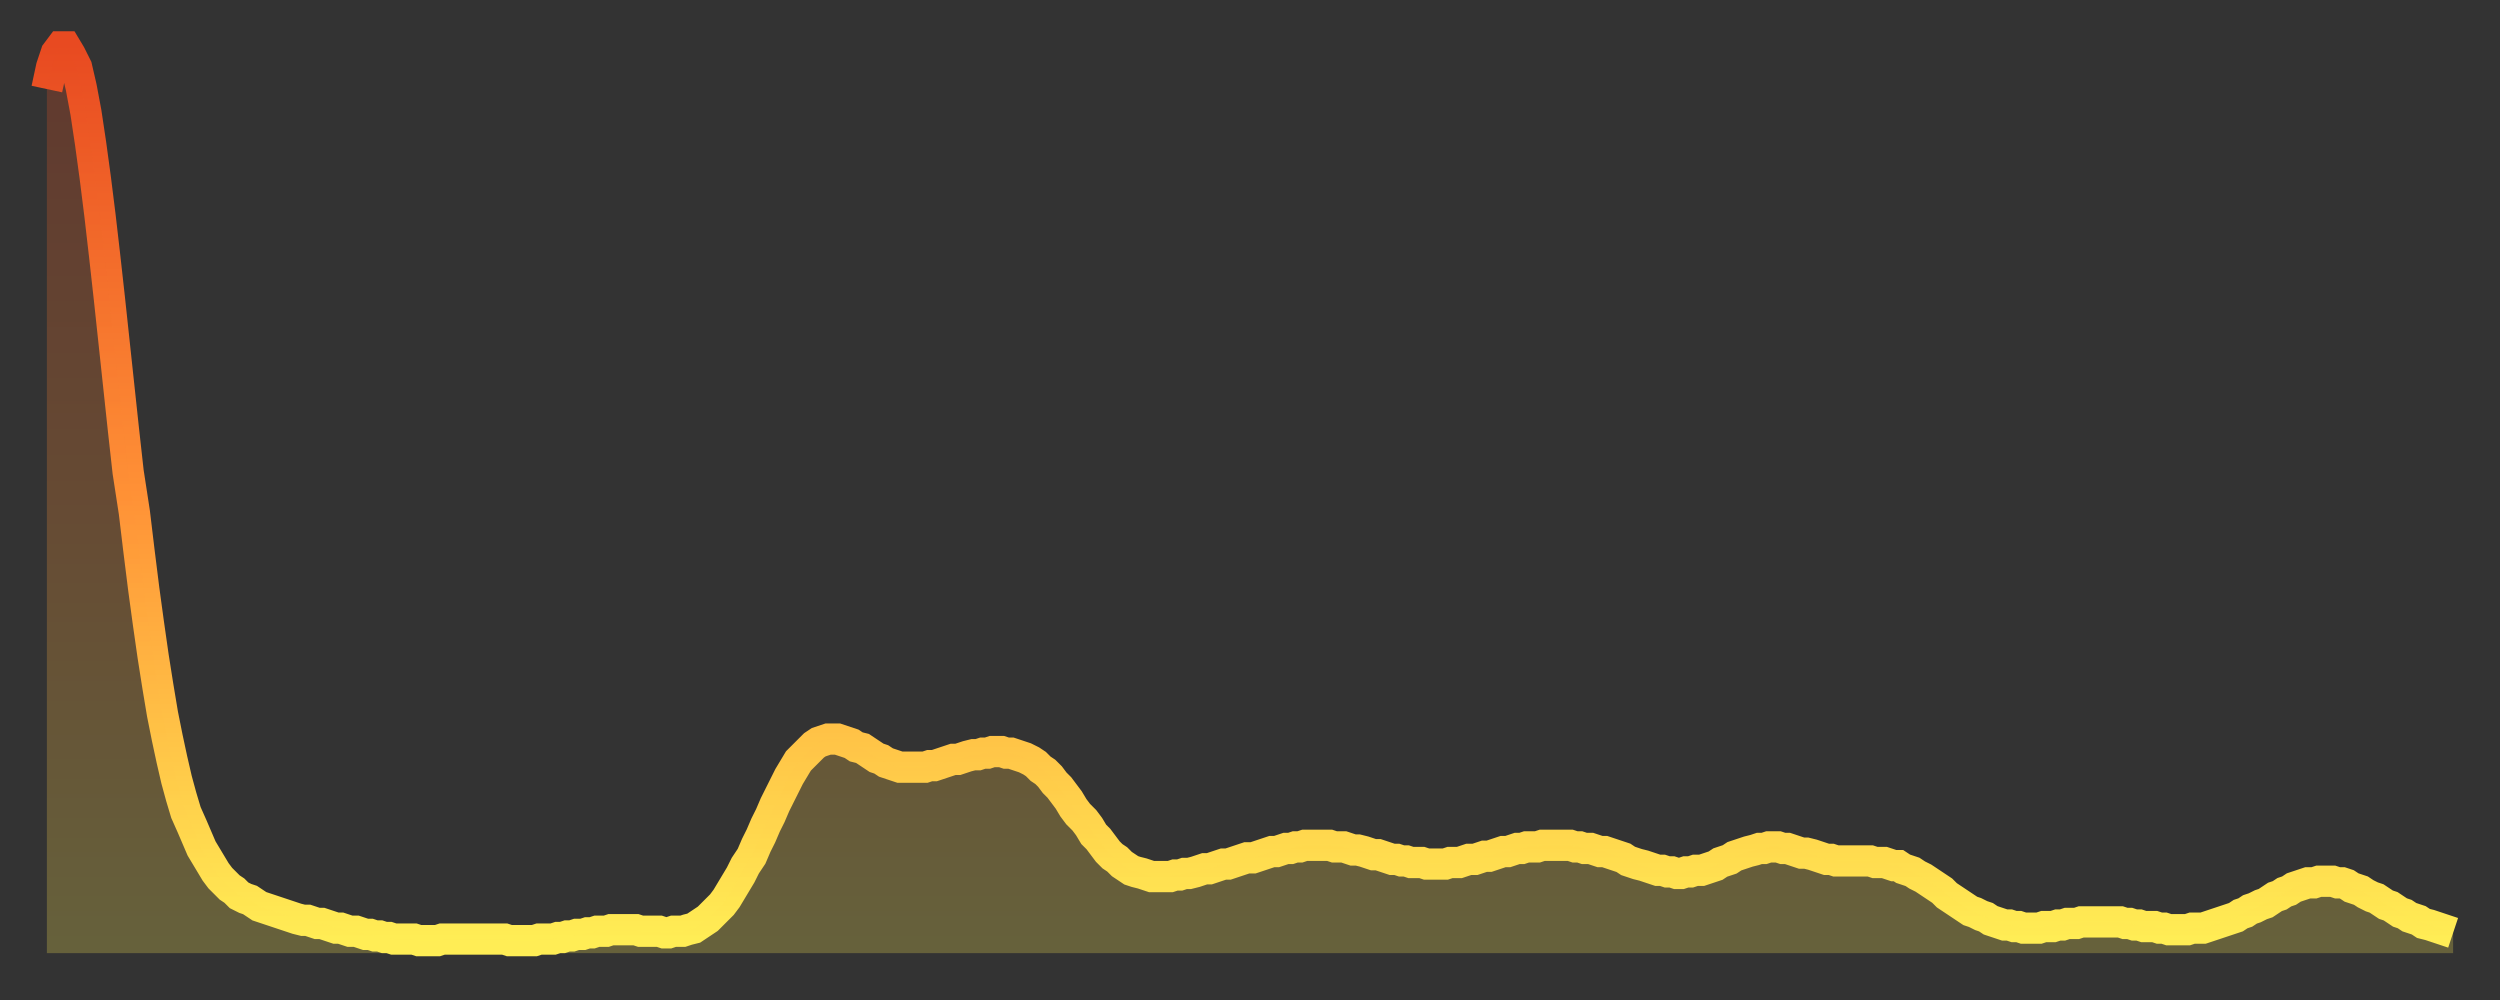
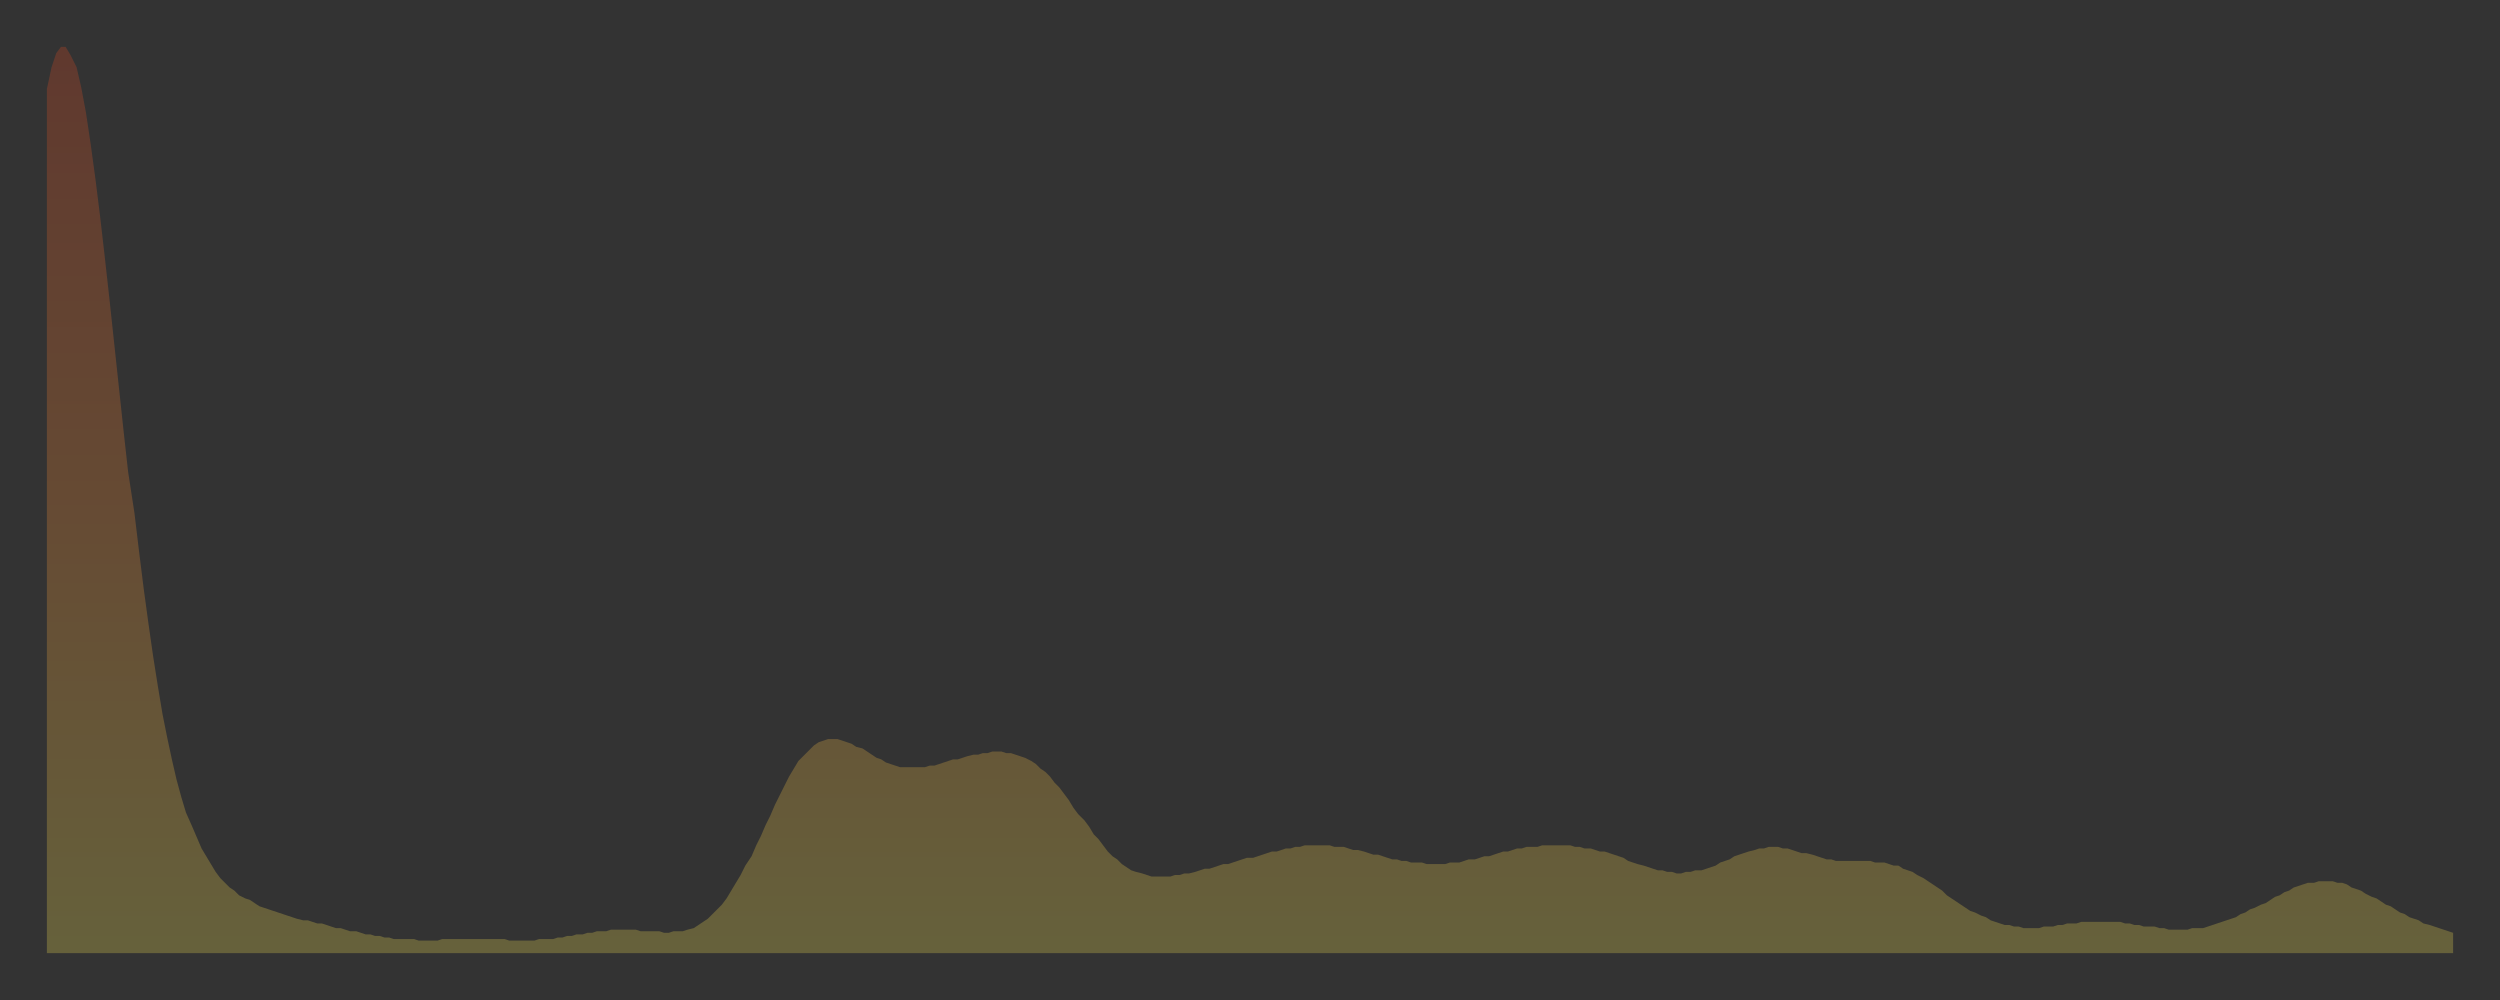
<svg xmlns="http://www.w3.org/2000/svg" baseProfile="full" height="64" version="1.1" width="160">
  <rect width="100%" height="100%" fill="#333333" stroke="none" />
  <defs>
    <linearGradient id="id284234" x1="0" x2="0" y1="0" y2="1">
      <stop offset="0%" stop-color="#e84a21" />
      <stop offset="50%" stop-color="#ff9136" />
      <stop offset="100%" stop-color="#ffee55" />
    </linearGradient>
  </defs>
  <g transform="translate(3,3)">
    <g>
-       <path d="M 0.0 2.7 L 0.3 1.3 0.6 0.4 0.9 0.0 1.2 0.0 1.5 0.5 1.9 1.3 2.2 2.6 2.5 4.2 2.8 6.2 3.1 8.4 3.4 10.8 3.7 13.4 4.0 16.1 4.3 18.9 4.6 21.7 4.9 24.5 5.2 27.2 5.6 29.8 5.9 32.3 6.2 34.7 6.5 36.9 6.8 39.0 7.1 40.9 7.4 42.7 7.7 44.2 8.0 45.6 8.3 46.9 8.6 48.0 8.9 49.0 9.3 49.9 9.6 50.6 9.9 51.3 10.2 51.8 10.5 52.3 10.8 52.8 11.1 53.2 11.4 53.5 11.7 53.8 12.0 54.0 12.3 54.3 12.7 54.5 13.0 54.6 13.3 54.8 13.6 55.0 13.9 55.1 14.2 55.2 14.5 55.3 14.8 55.4 15.1 55.5 15.4 55.6 15.7 55.7 16.0 55.8 16.4 55.9 16.7 55.9 17.0 56.0 17.3 56.1 17.6 56.1 17.9 56.2 18.2 56.3 18.5 56.4 18.8 56.4 19.1 56.5 19.4 56.6 19.8 56.6 20.1 56.7 20.4 56.8 20.7 56.8 21.0 56.9 21.3 56.9 21.6 57.0 21.9 57.0 22.2 57.1 22.5 57.1 22.8 57.1 23.1 57.1 23.5 57.1 23.8 57.2 24.1 57.2 24.4 57.2 24.7 57.2 25.0 57.2 25.3 57.1 25.6 57.1 25.9 57.1 26.2 57.1 26.5 57.1 26.8 57.1 27.2 57.1 27.5 57.1 27.8 57.1 28.1 57.1 28.4 57.1 28.7 57.1 29.0 57.1 29.3 57.1 29.6 57.2 29.9 57.2 30.2 57.2 30.6 57.2 30.9 57.2 31.2 57.2 31.5 57.1 31.8 57.1 32.1 57.1 32.4 57.1 32.7 57.0 33.0 57.0 33.3 56.9 33.6 56.9 33.9 56.8 34.3 56.8 34.6 56.7 34.9 56.7 35.2 56.6 35.5 56.6 35.8 56.6 36.1 56.5 36.4 56.5 36.7 56.5 37.0 56.5 37.3 56.5 37.7 56.5 38.0 56.6 38.3 56.6 38.6 56.6 38.9 56.6 39.2 56.6 39.5 56.7 39.8 56.7 40.1 56.6 40.4 56.6 40.7 56.6 41.0 56.5 41.4 56.4 41.7 56.2 42.0 56.0 42.3 55.8 42.6 55.5 42.9 55.2 43.2 54.9 43.5 54.5 43.8 54.0 44.1 53.5 44.4 53.0 44.7 52.4 45.1 51.8 45.4 51.1 45.7 50.5 46.0 49.8 46.3 49.2 46.6 48.5 46.9 47.9 47.2 47.3 47.5 46.7 47.8 46.2 48.1 45.7 48.5 45.3 48.8 45.0 49.1 44.7 49.4 44.5 49.7 44.4 50.0 44.3 50.3 44.3 50.6 44.3 50.9 44.4 51.2 44.5 51.5 44.6 51.8 44.8 52.2 44.9 52.5 45.1 52.8 45.3 53.1 45.5 53.4 45.6 53.7 45.8 54.0 45.9 54.3 46.0 54.6 46.1 54.9 46.1 55.2 46.1 55.6 46.1 55.9 46.1 56.2 46.1 56.5 46.0 56.8 46.0 57.1 45.9 57.4 45.8 57.7 45.7 58.0 45.6 58.3 45.6 58.6 45.5 58.9 45.4 59.3 45.3 59.6 45.3 59.9 45.2 60.2 45.2 60.5 45.1 60.8 45.1 61.1 45.1 61.4 45.2 61.7 45.2 62.0 45.3 62.3 45.4 62.6 45.5 63.0 45.7 63.3 45.9 63.6 46.2 63.9 46.4 64.2 46.7 64.5 47.1 64.8 47.4 65.1 47.8 65.4 48.2 65.7 48.7 66.0 49.1 66.4 49.5 66.7 49.9 67.0 50.4 67.3 50.7 67.6 51.1 67.9 51.5 68.2 51.8 68.5 52.0 68.8 52.3 69.1 52.5 69.4 52.7 69.7 52.8 70.1 52.9 70.4 53.0 70.7 53.1 71.0 53.1 71.3 53.1 71.6 53.1 71.9 53.1 72.2 53.0 72.5 53.0 72.8 52.9 73.1 52.9 73.5 52.8 73.8 52.7 74.1 52.6 74.4 52.6 74.7 52.5 75.0 52.4 75.3 52.3 75.6 52.3 75.9 52.2 76.2 52.1 76.5 52.0 76.8 51.9 77.2 51.9 77.5 51.8 77.8 51.7 78.1 51.6 78.4 51.5 78.7 51.5 79.0 51.4 79.3 51.3 79.6 51.3 79.9 51.2 80.2 51.2 80.5 51.1 80.9 51.1 81.2 51.1 81.5 51.1 81.8 51.1 82.1 51.1 82.4 51.2 82.7 51.2 83.0 51.2 83.3 51.3 83.6 51.4 83.9 51.4 84.3 51.5 84.6 51.6 84.9 51.7 85.2 51.7 85.5 51.8 85.8 51.9 86.1 52.0 86.4 52.0 86.7 52.1 87.0 52.1 87.3 52.2 87.6 52.2 88.0 52.2 88.3 52.3 88.6 52.3 88.9 52.3 89.2 52.3 89.5 52.3 89.8 52.2 90.1 52.2 90.4 52.2 90.7 52.1 91.0 52.0 91.4 52.0 91.7 51.9 92.0 51.8 92.3 51.8 92.6 51.7 92.9 51.6 93.2 51.5 93.5 51.5 93.8 51.4 94.1 51.3 94.4 51.3 94.7 51.2 95.1 51.2 95.4 51.2 95.7 51.1 96.0 51.1 96.3 51.1 96.6 51.1 96.9 51.1 97.2 51.1 97.5 51.1 97.8 51.2 98.1 51.2 98.4 51.3 98.8 51.3 99.1 51.4 99.4 51.5 99.7 51.5 100.0 51.6 100.3 51.7 100.6 51.8 100.9 51.9 101.2 52.1 101.5 52.2 101.8 52.3 102.2 52.4 102.5 52.5 102.8 52.6 103.1 52.7 103.4 52.7 103.7 52.8 104.0 52.8 104.3 52.9 104.6 52.9 104.9 52.8 105.2 52.8 105.5 52.7 105.9 52.7 106.2 52.6 106.5 52.5 106.8 52.4 107.1 52.2 107.4 52.1 107.7 52.0 108.0 51.8 108.3 51.7 108.6 51.6 108.9 51.5 109.3 51.4 109.6 51.3 109.9 51.3 110.2 51.2 110.5 51.2 110.8 51.2 111.1 51.3 111.4 51.3 111.7 51.4 112.0 51.5 112.3 51.6 112.6 51.6 113.0 51.7 113.3 51.8 113.6 51.9 113.9 52.0 114.2 52.0 114.5 52.1 114.8 52.1 115.1 52.1 115.4 52.1 115.7 52.1 116.0 52.1 116.3 52.1 116.7 52.1 117.0 52.2 117.3 52.2 117.6 52.2 117.9 52.3 118.2 52.4 118.5 52.4 118.8 52.6 119.1 52.7 119.4 52.8 119.7 53.0 120.1 53.2 120.4 53.4 120.7 53.6 121.0 53.8 121.3 54.0 121.6 54.3 121.9 54.5 122.2 54.7 122.5 54.9 122.8 55.1 123.1 55.3 123.4 55.4 123.8 55.6 124.1 55.7 124.4 55.9 124.7 56.0 125.0 56.1 125.3 56.2 125.6 56.2 125.9 56.3 126.2 56.3 126.5 56.4 126.8 56.4 127.2 56.4 127.5 56.4 127.8 56.3 128.1 56.3 128.4 56.3 128.7 56.2 129.0 56.2 129.3 56.1 129.6 56.1 129.9 56.1 130.2 56.0 130.5 56.0 130.9 56.0 131.2 56.0 131.5 56.0 131.8 56.0 132.1 56.0 132.4 56.0 132.7 56.0 133.0 56.1 133.3 56.1 133.6 56.2 133.9 56.2 134.2 56.3 134.6 56.3 134.9 56.3 135.2 56.4 135.5 56.4 135.8 56.5 136.1 56.5 136.4 56.5 136.7 56.5 137.0 56.5 137.3 56.4 137.6 56.4 138.0 56.4 138.3 56.3 138.6 56.2 138.9 56.1 139.2 56.0 139.5 55.9 139.8 55.8 140.1 55.7 140.4 55.5 140.7 55.4 141.0 55.2 141.3 55.1 141.7 54.9 142.0 54.8 142.3 54.6 142.6 54.4 142.9 54.3 143.2 54.1 143.5 54.0 143.8 53.8 144.1 53.7 144.4 53.6 144.7 53.5 145.1 53.5 145.4 53.4 145.7 53.4 146.0 53.4 146.3 53.4 146.6 53.5 146.9 53.5 147.2 53.6 147.5 53.8 147.8 53.9 148.1 54.0 148.4 54.2 148.8 54.4 149.1 54.5 149.4 54.7 149.7 54.9 150.0 55.0 150.3 55.2 150.6 55.4 150.9 55.5 151.2 55.7 151.5 55.8 151.8 55.9 152.1 56.1 152.5 56.2 152.8 56.3 153.1 56.4 153.4 56.5 153.7 56.6 154.0 56.7" fill="none" id="graph-curve" opacity="1" stroke="url(#id284234)" stroke-width="2" />
      <path d="M 0 58 L 0.0 2.7 0.3 1.3 0.6 0.4 0.9 0.0 1.2 0.0 1.5 0.5 1.9 1.3 2.2 2.6 2.5 4.2 2.8 6.2 3.1 8.4 3.4 10.8 3.7 13.4 4.0 16.1 4.3 18.9 4.6 21.7 4.9 24.5 5.2 27.2 5.6 29.8 5.9 32.3 6.2 34.7 6.5 36.9 6.8 39.0 7.1 40.9 7.4 42.7 7.7 44.2 8.0 45.6 8.3 46.9 8.6 48.0 8.9 49.0 9.3 49.9 9.6 50.6 9.9 51.3 10.2 51.8 10.5 52.3 10.8 52.8 11.1 53.2 11.4 53.5 11.7 53.8 12.0 54.0 12.3 54.3 12.7 54.5 13.0 54.6 13.3 54.8 13.6 55.0 13.9 55.1 14.2 55.2 14.5 55.3 14.8 55.4 15.1 55.5 15.4 55.6 15.7 55.7 16.0 55.8 16.4 55.9 16.7 55.9 17.0 56.0 17.3 56.1 17.6 56.1 17.9 56.2 18.2 56.3 18.5 56.4 18.8 56.4 19.1 56.5 19.4 56.6 19.8 56.6 20.1 56.7 20.4 56.8 20.7 56.8 21.0 56.9 21.3 56.9 21.6 57.0 21.9 57.0 22.2 57.1 22.5 57.1 22.8 57.1 23.1 57.1 23.5 57.1 23.8 57.2 24.1 57.2 24.4 57.2 24.7 57.2 25.0 57.2 25.3 57.1 25.6 57.1 25.9 57.1 26.2 57.1 26.5 57.1 26.8 57.1 27.2 57.1 27.5 57.1 27.8 57.1 28.1 57.1 28.4 57.1 28.7 57.1 29.0 57.1 29.3 57.1 29.6 57.2 29.9 57.2 30.2 57.2 30.6 57.2 30.9 57.2 31.2 57.2 31.5 57.1 31.8 57.1 32.1 57.1 32.4 57.1 32.7 57.0 33.0 57.0 33.3 56.9 33.6 56.9 33.9 56.8 34.3 56.8 34.6 56.7 34.9 56.7 35.2 56.6 35.5 56.6 35.8 56.6 36.1 56.5 36.4 56.5 36.7 56.5 37.0 56.5 37.3 56.5 37.7 56.5 38.0 56.6 38.3 56.6 38.6 56.6 38.9 56.6 39.2 56.6 39.5 56.7 39.8 56.7 40.1 56.6 40.4 56.6 40.7 56.6 41.0 56.5 41.4 56.4 41.7 56.2 42.0 56.0 42.3 55.8 42.6 55.5 42.9 55.2 43.2 54.9 43.5 54.5 43.8 54.0 44.1 53.5 44.4 53.0 44.7 52.4 45.1 51.8 45.4 51.1 45.7 50.5 46.0 49.8 46.3 49.2 46.6 48.5 46.9 47.9 47.2 47.3 47.5 46.7 47.8 46.2 48.1 45.7 48.5 45.3 48.8 45.0 49.1 44.7 49.4 44.5 49.7 44.4 50.0 44.3 50.3 44.3 50.6 44.3 50.9 44.4 51.2 44.5 51.5 44.6 51.8 44.8 52.2 44.9 52.5 45.1 52.8 45.3 53.1 45.5 53.4 45.6 53.7 45.8 54.0 45.9 54.3 46.0 54.6 46.1 54.9 46.1 55.2 46.1 55.6 46.1 55.9 46.1 56.2 46.1 56.5 46.0 56.8 46.0 57.1 45.9 57.4 45.8 57.7 45.7 58.0 45.6 58.3 45.6 58.6 45.5 58.9 45.4 59.3 45.3 59.6 45.3 59.9 45.2 60.2 45.2 60.5 45.1 60.8 45.1 61.1 45.1 61.4 45.2 61.7 45.2 62.0 45.3 62.3 45.4 62.6 45.5 63.0 45.7 63.3 45.9 63.6 46.2 63.9 46.4 64.2 46.7 64.5 47.1 64.8 47.4 65.1 47.8 65.4 48.2 65.7 48.7 66.0 49.1 66.4 49.5 66.7 49.9 67.0 50.4 67.3 50.7 67.6 51.1 67.9 51.5 68.2 51.8 68.5 52.0 68.8 52.3 69.1 52.5 69.4 52.7 69.7 52.8 70.1 52.9 70.4 53.0 70.7 53.1 71.0 53.1 71.3 53.1 71.6 53.1 71.9 53.1 72.2 53.0 72.5 53.0 72.8 52.9 73.1 52.9 73.5 52.8 73.8 52.7 74.1 52.6 74.4 52.6 74.7 52.5 75.0 52.4 75.3 52.3 75.6 52.3 75.9 52.2 76.2 52.1 76.5 52.0 76.8 51.9 77.2 51.9 77.5 51.8 77.8 51.7 78.1 51.6 78.4 51.5 78.7 51.5 79.0 51.4 79.3 51.3 79.6 51.3 79.9 51.2 80.2 51.2 80.5 51.1 80.9 51.1 81.2 51.1 81.5 51.1 81.8 51.1 82.1 51.1 82.4 51.2 82.7 51.2 83.0 51.2 83.3 51.3 83.6 51.4 83.9 51.4 84.3 51.5 84.6 51.6 84.9 51.7 85.2 51.7 85.5 51.8 85.8 51.9 86.1 52.0 86.4 52.0 86.7 52.1 87.0 52.1 87.3 52.2 87.6 52.2 88.0 52.2 88.3 52.3 88.6 52.3 88.9 52.3 89.2 52.3 89.5 52.3 89.8 52.2 90.1 52.2 90.4 52.2 90.7 52.1 91.0 52.0 91.4 52.0 91.7 51.9 92.0 51.8 92.3 51.8 92.6 51.7 92.9 51.6 93.2 51.5 93.5 51.5 93.8 51.4 94.1 51.3 94.4 51.3 94.7 51.2 95.1 51.2 95.4 51.2 95.7 51.1 96.0 51.1 96.3 51.1 96.6 51.1 96.9 51.1 97.2 51.1 97.5 51.1 97.8 51.2 98.1 51.2 98.4 51.3 98.8 51.3 99.1 51.4 99.4 51.5 99.7 51.5 100.0 51.6 100.3 51.7 100.6 51.8 100.9 51.9 101.2 52.1 101.5 52.2 101.8 52.3 102.2 52.4 102.5 52.5 102.8 52.6 103.1 52.7 103.4 52.7 103.7 52.8 104.0 52.8 104.3 52.9 104.6 52.9 104.9 52.8 105.2 52.8 105.5 52.7 105.9 52.7 106.2 52.6 106.5 52.5 106.8 52.4 107.1 52.2 107.4 52.1 107.7 52.0 108.0 51.8 108.3 51.7 108.6 51.6 108.9 51.5 109.3 51.4 109.6 51.3 109.9 51.3 110.2 51.2 110.5 51.2 110.8 51.2 111.1 51.3 111.4 51.3 111.7 51.4 112.0 51.5 112.3 51.6 112.6 51.6 113.0 51.7 113.3 51.8 113.6 51.9 113.9 52.0 114.2 52.0 114.5 52.1 114.8 52.1 115.1 52.1 115.4 52.1 115.7 52.1 116.0 52.1 116.3 52.1 116.7 52.1 117.0 52.2 117.3 52.2 117.6 52.2 117.9 52.3 118.2 52.4 118.5 52.4 118.8 52.6 119.1 52.7 119.4 52.8 119.7 53.0 120.1 53.2 120.4 53.4 120.7 53.6 121.0 53.8 121.3 54.0 121.6 54.3 121.9 54.5 122.2 54.7 122.5 54.9 122.8 55.1 123.1 55.3 123.4 55.4 123.8 55.6 124.1 55.7 124.4 55.9 124.7 56.0 125.0 56.1 125.3 56.2 125.6 56.2 125.9 56.3 126.2 56.3 126.5 56.4 126.8 56.4 127.2 56.4 127.5 56.4 127.8 56.3 128.1 56.3 128.4 56.3 128.7 56.2 129.0 56.2 129.3 56.1 129.6 56.1 129.9 56.1 130.2 56.0 130.5 56.0 130.9 56.0 131.2 56.0 131.5 56.0 131.8 56.0 132.1 56.0 132.4 56.0 132.7 56.0 133.0 56.1 133.3 56.1 133.6 56.2 133.9 56.2 134.2 56.3 134.6 56.3 134.9 56.3 135.2 56.4 135.5 56.4 135.8 56.5 136.1 56.5 136.4 56.5 136.7 56.5 137.0 56.5 137.3 56.4 137.6 56.4 138.0 56.4 138.3 56.3 138.6 56.2 138.9 56.1 139.2 56.0 139.5 55.9 139.8 55.8 140.1 55.7 140.4 55.5 140.7 55.4 141.0 55.2 141.3 55.1 141.7 54.9 142.0 54.8 142.3 54.6 142.6 54.4 142.9 54.3 143.2 54.1 143.5 54.0 143.8 53.8 144.1 53.7 144.4 53.6 144.7 53.5 145.1 53.5 145.4 53.4 145.7 53.4 146.0 53.4 146.3 53.4 146.6 53.5 146.9 53.5 147.2 53.6 147.5 53.8 147.8 53.9 148.1 54.0 148.4 54.2 148.8 54.4 149.1 54.5 149.4 54.7 149.7 54.9 150.0 55.0 150.3 55.2 150.6 55.4 150.9 55.5 151.2 55.7 151.5 55.8 151.8 55.9 152.1 56.1 152.5 56.2 152.8 56.3 153.1 56.4 153.4 56.5 153.7 56.6 154.0 56.7 154 58" fill="url(#id284234)" fill-opacity=".25" id="graph-shadow" />
    </g>
  </g>
</svg>